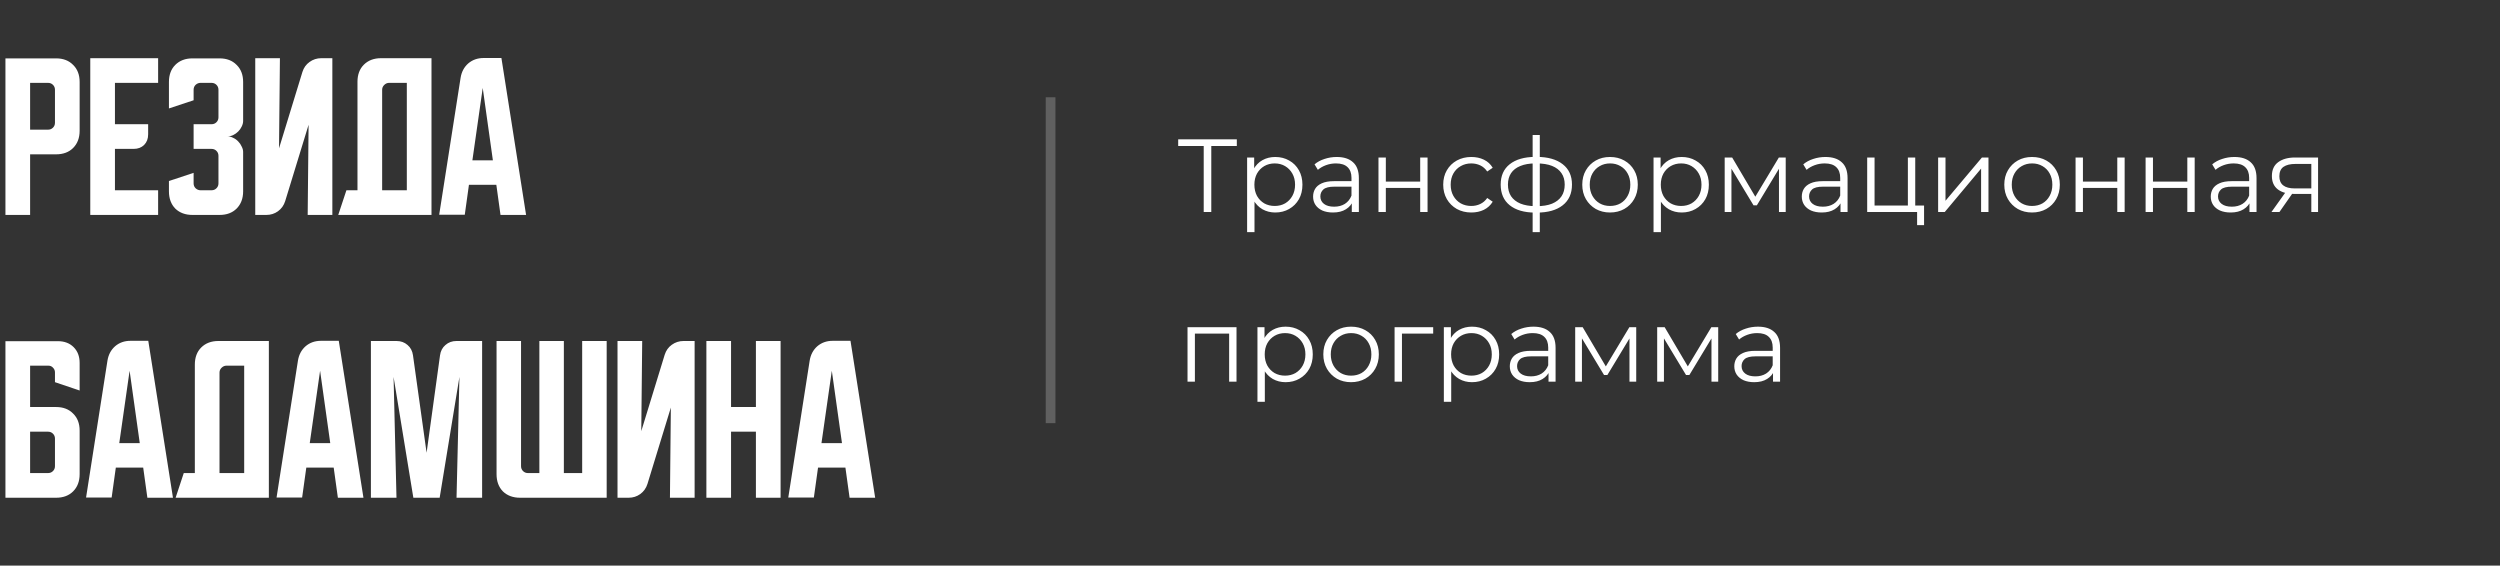
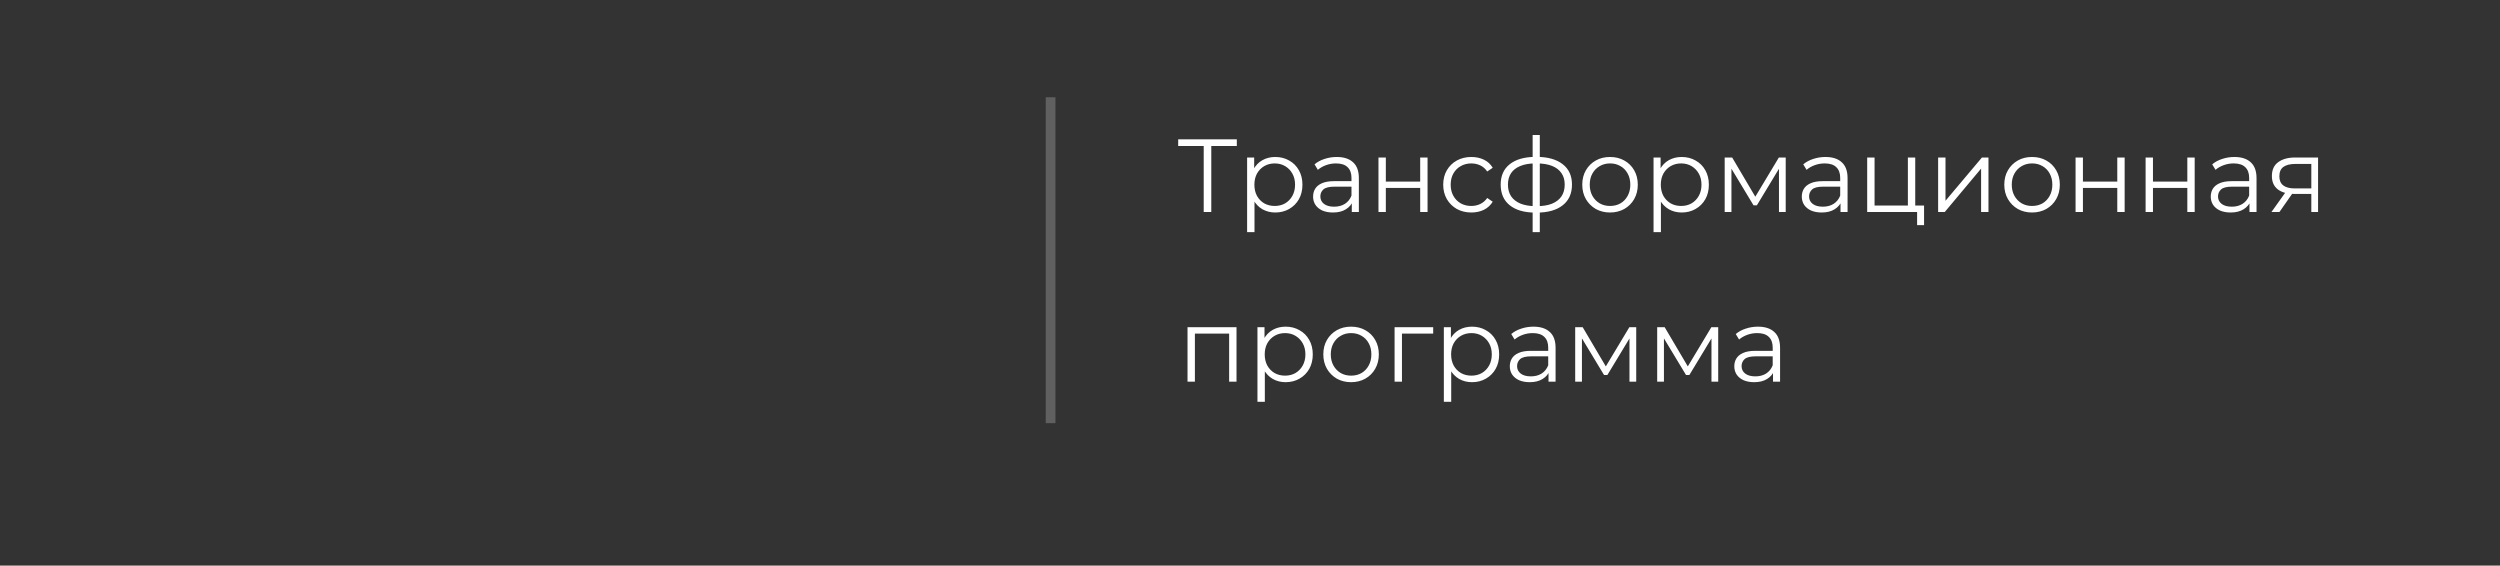
<svg xmlns="http://www.w3.org/2000/svg" width="221" height="50" viewBox="0 0 221 50" fill="none">
  <rect x="0" y="0" width="221" height="50" fill="#333333" stroke="none" />
-   <path d="M0.481 5.16H4.956C5.586 5.16 6.089 5.352 6.463 5.737C6.848 6.111 7.04 6.614 7.04 7.245V11.559C7.04 12.19 6.848 12.697 6.463 13.082C6.089 13.456 5.586 13.643 4.956 13.643H2.662V19H0.481V5.16ZM2.662 7.325V11.462H4.25C4.421 11.462 4.565 11.404 4.683 11.286C4.801 11.168 4.859 11.024 4.859 10.853V7.934C4.859 7.763 4.801 7.619 4.683 7.501C4.565 7.384 4.421 7.325 4.25 7.325H2.662ZM7.98 5.144H13.978V7.325H10.161V10.981H13.096V11.879C13.096 12.264 12.978 12.574 12.743 12.81C12.508 13.045 12.198 13.162 11.813 13.162H10.161V16.819H13.978V19H7.98V5.144ZM17.115 15.279V16.209C17.115 16.381 17.173 16.525 17.291 16.642C17.419 16.76 17.564 16.819 17.724 16.819H18.702C18.873 16.819 19.018 16.76 19.135 16.642C19.253 16.525 19.312 16.381 19.312 16.209V13.772C19.312 13.601 19.253 13.456 19.135 13.339C19.018 13.221 18.873 13.162 18.702 13.162H17.115V10.981H18.702C18.873 10.981 19.018 10.922 19.135 10.805C19.253 10.687 19.312 10.543 19.312 10.372V7.934C19.312 7.763 19.253 7.619 19.135 7.501C19.018 7.384 18.873 7.325 18.702 7.325H17.724C17.564 7.325 17.419 7.384 17.291 7.501C17.173 7.619 17.115 7.763 17.115 7.934V8.864L14.934 9.586V7.245C14.934 6.614 15.121 6.111 15.495 5.737C15.88 5.352 16.388 5.16 17.018 5.16H19.408C20.039 5.16 20.541 5.352 20.916 5.737C21.3 6.111 21.493 6.614 21.493 7.245V10.693C21.493 10.853 21.45 11.019 21.364 11.19C21.29 11.35 21.188 11.495 21.06 11.623C20.931 11.751 20.782 11.858 20.611 11.944C20.45 12.018 20.285 12.056 20.114 12.056C20.285 12.056 20.45 12.099 20.611 12.184C20.782 12.259 20.931 12.366 21.06 12.505C21.188 12.633 21.29 12.783 21.364 12.954C21.45 13.114 21.493 13.275 21.493 13.435V16.915C21.493 17.546 21.3 18.054 20.916 18.439C20.541 18.813 20.039 19 19.408 19H17.018C16.388 19 15.88 18.813 15.495 18.439C15.121 18.054 14.934 17.546 14.934 16.915V16.001L17.115 15.279ZM22.564 19V5.144H24.745L24.665 13.114L26.733 6.363C26.851 5.988 27.06 5.694 27.359 5.481C27.669 5.256 28.017 5.144 28.401 5.144H29.38V19H27.199L27.279 11.029L25.21 17.781C25.092 18.155 24.879 18.455 24.569 18.679C24.269 18.893 23.927 19 23.542 19H22.564ZM30.623 16.819H31.601V7.229C31.601 6.598 31.788 6.095 32.162 5.721C32.547 5.336 33.055 5.144 33.686 5.144H38.144V19H29.901L30.623 16.819ZM35.963 16.819V7.325H34.391C34.231 7.325 34.087 7.389 33.958 7.517C33.841 7.635 33.782 7.774 33.782 7.934V16.819H35.963ZM40.717 6.876C40.802 6.352 41.027 5.93 41.39 5.609C41.764 5.288 42.219 5.128 42.753 5.128H44.325L46.506 19H44.245L43.876 16.338H41.454L41.086 18.984H38.824L40.717 6.876ZM41.759 14.173H43.571L42.673 7.774L41.759 14.173ZM0.481 30.16H5.116C5.693 30.16 6.158 30.336 6.511 30.689C6.864 31.042 7.04 31.507 7.04 32.084V34.522L4.859 33.784V32.918C4.859 32.758 4.801 32.619 4.683 32.501C4.576 32.384 4.442 32.325 4.282 32.325H2.662V35.981H4.956C5.586 35.981 6.089 36.174 6.463 36.559C6.848 36.933 7.04 37.435 7.04 38.066V41.915C7.04 42.546 6.848 43.054 6.463 43.439C6.089 43.813 5.586 44 4.956 44H0.481V30.16ZM2.662 38.162V41.819H4.25C4.421 41.819 4.565 41.76 4.683 41.642C4.801 41.525 4.859 41.381 4.859 41.209V38.772C4.859 38.601 4.801 38.456 4.683 38.339C4.565 38.221 4.421 38.162 4.25 38.162H2.662ZM9.5 31.876C9.586 31.352 9.81 30.93 10.174 30.609C10.548 30.288 11.002 30.128 11.537 30.128H13.108L15.29 44H13.028L12.659 41.338H10.238L9.869 43.984H7.608L9.5 31.876ZM10.543 39.173H12.355L11.457 32.774L10.543 39.173ZM16.245 41.819H17.224V32.229C17.224 31.598 17.411 31.095 17.785 30.721C18.17 30.336 18.678 30.144 19.308 30.144H23.767V44H15.524L16.245 41.819ZM21.586 41.819V32.325H20.014C19.854 32.325 19.709 32.389 19.581 32.517C19.463 32.635 19.405 32.774 19.405 32.934V41.819H21.586ZM26.339 31.876C26.425 31.352 26.649 30.93 27.013 30.609C27.387 30.288 27.841 30.128 28.376 30.128H29.948L32.129 44H29.868L29.499 41.338H27.077L26.708 43.984H24.447L26.339 31.876ZM27.382 39.173H29.194L28.296 32.774L27.382 39.173ZM32.788 44V30.144H35.049C35.434 30.144 35.76 30.261 36.027 30.497C36.294 30.721 36.455 31.026 36.508 31.411L37.711 40.023L38.898 31.411C38.951 31.026 39.112 30.721 39.379 30.497C39.646 30.261 39.972 30.144 40.357 30.144H42.619V44H40.357L40.614 33.319L38.866 44H36.54L34.792 33.319L35.049 44H32.788ZM43.895 41.915V30.144H46.06V41.209C46.06 41.381 46.119 41.525 46.236 41.642C46.354 41.76 46.498 41.819 46.669 41.819H47.68V30.144H49.845V41.819H51.464V30.144H53.63V44H45.98C45.349 44 44.841 43.813 44.456 43.439C44.082 43.054 43.895 42.546 43.895 41.915ZM54.588 44V30.144H56.77L56.689 38.114L58.758 31.363C58.876 30.988 59.084 30.694 59.384 30.48C59.694 30.256 60.041 30.144 60.426 30.144H61.404V44H59.223L59.303 36.029L57.235 42.781C57.117 43.155 56.903 43.455 56.593 43.679C56.294 43.893 55.952 44 55.567 44H54.588ZM62.444 30.144H64.625V35.981H66.822V30.144H69.004V44H66.822V38.162H64.625V44H62.444V30.144ZM71.576 31.876C71.662 31.352 71.886 30.93 72.25 30.609C72.624 30.288 73.078 30.128 73.613 30.128H75.184L77.365 44H75.104L74.735 41.338H72.314L71.945 43.984H69.684L71.576 31.876ZM72.618 39.173H74.431L73.533 32.774L72.618 39.173Z" fill="white" />
  <path d="M106.408 18.739V12.721L106.592 12.904H104.152V12.317H109.335V12.904H106.904L107.078 12.721V18.739H106.408ZM112.732 18.785C112.316 18.785 111.94 18.69 111.603 18.501C111.267 18.305 110.998 18.027 110.796 17.666C110.6 17.299 110.502 16.852 110.502 16.326C110.502 15.8 110.6 15.357 110.796 14.996C110.992 14.629 111.258 14.351 111.594 14.161C111.93 13.972 112.31 13.877 112.732 13.877C113.19 13.877 113.6 13.981 113.961 14.189C114.328 14.391 114.615 14.678 114.823 15.051C115.031 15.418 115.135 15.843 115.135 16.326C115.135 16.816 115.031 17.244 114.823 17.611C114.615 17.978 114.328 18.265 113.961 18.473C113.6 18.681 113.19 18.785 112.732 18.785ZM110.245 20.519V13.923H110.869V15.372L110.805 16.335L110.897 17.308V20.519H110.245ZM112.686 18.207C113.028 18.207 113.334 18.131 113.603 17.978C113.872 17.819 114.086 17.599 114.245 17.317C114.404 17.03 114.484 16.7 114.484 16.326C114.484 15.953 114.404 15.626 114.245 15.345C114.086 15.063 113.872 14.843 113.603 14.684C113.334 14.525 113.028 14.446 112.686 14.446C112.343 14.446 112.034 14.525 111.759 14.684C111.49 14.843 111.276 15.063 111.117 15.345C110.964 15.626 110.888 15.953 110.888 16.326C110.888 16.7 110.964 17.03 111.117 17.317C111.276 17.599 111.49 17.819 111.759 17.978C112.034 18.131 112.343 18.207 112.686 18.207ZM119.499 18.739V17.675L119.471 17.501V15.721C119.471 15.311 119.355 14.996 119.123 14.776C118.896 14.556 118.557 14.446 118.104 14.446C117.792 14.446 117.496 14.498 117.214 14.602C116.933 14.706 116.695 14.843 116.499 15.014L116.205 14.528C116.45 14.32 116.743 14.161 117.086 14.051C117.429 13.935 117.789 13.877 118.169 13.877C118.792 13.877 119.273 14.033 119.609 14.345C119.952 14.65 120.123 15.118 120.123 15.748V18.739H119.499ZM117.838 18.785C117.477 18.785 117.162 18.727 116.893 18.611C116.63 18.488 116.429 18.323 116.288 18.115C116.147 17.901 116.077 17.657 116.077 17.381C116.077 17.131 116.135 16.904 116.251 16.703C116.373 16.495 116.569 16.329 116.838 16.207C117.114 16.079 117.481 16.014 117.939 16.014H119.6V16.501H117.958C117.493 16.501 117.169 16.583 116.985 16.748C116.808 16.913 116.719 17.118 116.719 17.363C116.719 17.638 116.826 17.858 117.04 18.024C117.254 18.189 117.554 18.271 117.939 18.271C118.306 18.271 118.621 18.189 118.884 18.024C119.153 17.852 119.349 17.608 119.471 17.29L119.618 17.739C119.496 18.057 119.282 18.311 118.976 18.501C118.676 18.69 118.297 18.785 117.838 18.785ZM121.857 18.739V13.923H122.508V16.051H125.545V13.923H126.196V18.739H125.545V16.611H122.508V18.739H121.857ZM130.066 18.785C129.589 18.785 129.161 18.681 128.782 18.473C128.409 18.259 128.115 17.969 127.901 17.602C127.687 17.229 127.58 16.803 127.58 16.326C127.58 15.843 127.687 15.418 127.901 15.051C128.115 14.684 128.409 14.397 128.782 14.189C129.161 13.981 129.589 13.877 130.066 13.877C130.476 13.877 130.846 13.956 131.176 14.115C131.507 14.274 131.767 14.513 131.956 14.831L131.47 15.161C131.305 14.917 131.1 14.736 130.855 14.62C130.611 14.504 130.344 14.446 130.057 14.446C129.714 14.446 129.406 14.525 129.13 14.684C128.855 14.837 128.638 15.054 128.479 15.335C128.32 15.617 128.24 15.947 128.24 16.326C128.24 16.706 128.32 17.036 128.479 17.317C128.638 17.599 128.855 17.819 129.13 17.978C129.406 18.131 129.714 18.207 130.057 18.207C130.344 18.207 130.611 18.149 130.855 18.033C131.1 17.917 131.305 17.739 131.47 17.501L131.956 17.831C131.767 18.143 131.507 18.381 131.176 18.547C130.846 18.706 130.476 18.785 130.066 18.785ZM135.843 18.794C135.843 18.794 135.831 18.794 135.807 18.794C135.782 18.794 135.758 18.794 135.733 18.794C135.715 18.794 135.7 18.794 135.687 18.794C134.733 18.788 133.99 18.571 133.458 18.143C132.926 17.715 132.66 17.106 132.66 16.317C132.66 15.54 132.926 14.941 133.458 14.519C133.996 14.091 134.751 13.874 135.724 13.868C135.73 13.868 135.742 13.868 135.761 13.868C135.785 13.868 135.807 13.868 135.825 13.868C135.843 13.868 135.855 13.868 135.862 13.868C136.84 13.874 137.602 14.091 138.146 14.519C138.69 14.941 138.963 15.54 138.963 16.317C138.963 17.112 138.687 17.724 138.137 18.152C137.593 18.58 136.828 18.794 135.843 18.794ZM135.834 18.226C136.378 18.226 136.834 18.152 137.201 18.005C137.568 17.852 137.846 17.635 138.036 17.354C138.226 17.073 138.32 16.727 138.32 16.317C138.32 15.92 138.226 15.583 138.036 15.308C137.846 15.027 137.568 14.813 137.201 14.666C136.834 14.519 136.378 14.446 135.834 14.446C135.828 14.446 135.81 14.446 135.779 14.446C135.755 14.446 135.739 14.446 135.733 14.446C135.201 14.446 134.755 14.522 134.394 14.675C134.033 14.822 133.761 15.033 133.577 15.308C133.394 15.583 133.302 15.92 133.302 16.317C133.302 16.721 133.394 17.063 133.577 17.345C133.767 17.626 134.042 17.843 134.403 17.996C134.764 18.143 135.207 18.219 135.733 18.226C135.745 18.226 135.764 18.226 135.788 18.226C135.813 18.226 135.828 18.226 135.834 18.226ZM135.485 20.519V11.932H136.118V20.519H135.485ZM142.322 18.785C141.857 18.785 141.438 18.681 141.065 18.473C140.698 18.259 140.407 17.969 140.193 17.602C139.979 17.229 139.872 16.803 139.872 16.326C139.872 15.843 139.979 15.418 140.193 15.051C140.407 14.684 140.698 14.397 141.065 14.189C141.432 13.981 141.851 13.877 142.322 13.877C142.799 13.877 143.221 13.981 143.588 14.189C143.961 14.397 144.252 14.684 144.46 15.051C144.674 15.418 144.781 15.843 144.781 16.326C144.781 16.803 144.674 17.229 144.46 17.602C144.252 17.969 143.961 18.259 143.588 18.473C143.215 18.681 142.793 18.785 142.322 18.785ZM142.322 18.207C142.67 18.207 142.979 18.131 143.248 17.978C143.518 17.819 143.729 17.599 143.882 17.317C144.041 17.03 144.12 16.7 144.12 16.326C144.12 15.947 144.041 15.617 143.882 15.335C143.729 15.054 143.518 14.837 143.248 14.684C142.979 14.525 142.674 14.446 142.331 14.446C141.989 14.446 141.683 14.525 141.414 14.684C141.144 14.837 140.93 15.054 140.771 15.335C140.612 15.617 140.533 15.947 140.533 16.326C140.533 16.7 140.612 17.03 140.771 17.317C140.93 17.599 141.144 17.819 141.414 17.978C141.683 18.131 141.985 18.207 142.322 18.207ZM148.659 18.785C148.243 18.785 147.867 18.69 147.531 18.501C147.194 18.305 146.925 18.027 146.723 17.666C146.528 17.299 146.43 16.852 146.43 16.326C146.43 15.8 146.528 15.357 146.723 14.996C146.919 14.629 147.185 14.351 147.521 14.161C147.858 13.972 148.237 13.877 148.659 13.877C149.118 13.877 149.528 13.981 149.888 14.189C150.255 14.391 150.543 14.678 150.751 15.051C150.959 15.418 151.063 15.843 151.063 16.326C151.063 16.816 150.959 17.244 150.751 17.611C150.543 17.978 150.255 18.265 149.888 18.473C149.528 18.681 149.118 18.785 148.659 18.785ZM146.173 20.519V13.923H146.797V15.372L146.732 16.335L146.824 17.308V20.519H146.173ZM148.613 18.207C148.956 18.207 149.262 18.131 149.531 17.978C149.8 17.819 150.014 17.599 150.173 17.317C150.332 17.03 150.411 16.7 150.411 16.326C150.411 15.953 150.332 15.626 150.173 15.345C150.014 15.063 149.8 14.843 149.531 14.684C149.262 14.525 148.956 14.446 148.613 14.446C148.271 14.446 147.962 14.525 147.687 14.684C147.417 14.843 147.203 15.063 147.044 15.345C146.891 15.626 146.815 15.953 146.815 16.326C146.815 16.7 146.891 17.03 147.044 17.317C147.203 17.599 147.417 17.819 147.687 17.978C147.962 18.131 148.271 18.207 148.613 18.207ZM152.462 18.739V13.923H153.123L155.306 17.62H155.031L157.251 13.923H157.857V18.739H157.261V14.666L157.38 14.721L155.306 18.152H155.013L152.921 14.684L153.059 14.657V18.739H152.462ZM162.701 18.739V17.675L162.674 17.501V15.721C162.674 15.311 162.558 14.996 162.325 14.776C162.099 14.556 161.759 14.446 161.307 14.446C160.995 14.446 160.698 14.498 160.417 14.602C160.136 14.706 159.897 14.843 159.701 15.014L159.408 14.528C159.652 14.32 159.946 14.161 160.288 14.051C160.631 13.935 160.992 13.877 161.371 13.877C161.995 13.877 162.475 14.033 162.811 14.345C163.154 14.65 163.325 15.118 163.325 15.748V18.739H162.701ZM161.041 18.785C160.68 18.785 160.365 18.727 160.096 18.611C159.833 18.488 159.631 18.323 159.49 18.115C159.35 17.901 159.279 17.657 159.279 17.381C159.279 17.131 159.337 16.904 159.454 16.703C159.576 16.495 159.772 16.329 160.041 16.207C160.316 16.079 160.683 16.014 161.142 16.014H162.802V16.501H161.16C160.695 16.501 160.371 16.583 160.188 16.748C160.01 16.913 159.922 17.118 159.922 17.363C159.922 17.638 160.029 17.858 160.243 18.024C160.457 18.189 160.756 18.271 161.142 18.271C161.509 18.271 161.824 18.189 162.087 18.024C162.356 17.852 162.552 17.608 162.674 17.29L162.821 17.739C162.698 18.057 162.484 18.311 162.178 18.501C161.879 18.69 161.5 18.785 161.041 18.785ZM165.059 18.739V13.923H165.711V18.17H168.656V13.923H169.307V18.739H165.059ZM169.472 19.904V18.684L169.637 18.739H168.656V18.17H170.087V19.904H169.472ZM171.331 18.739V13.923H171.982V17.748L175.203 13.923H175.781V18.739H175.129V14.904L171.918 18.739H171.331ZM179.629 18.785C179.164 18.785 178.745 18.681 178.372 18.473C178.005 18.259 177.715 17.969 177.501 17.602C177.286 17.229 177.179 16.803 177.179 16.326C177.179 15.843 177.286 15.418 177.501 15.051C177.715 14.684 178.005 14.397 178.372 14.189C178.739 13.981 179.158 13.877 179.629 13.877C180.106 13.877 180.528 13.981 180.895 14.189C181.268 14.397 181.559 14.684 181.767 15.051C181.981 15.418 182.088 15.843 182.088 16.326C182.088 16.803 181.981 17.229 181.767 17.602C181.559 17.969 181.268 18.259 180.895 18.473C180.522 18.681 180.1 18.785 179.629 18.785ZM179.629 18.207C179.978 18.207 180.287 18.131 180.556 17.978C180.825 17.819 181.036 17.599 181.189 17.317C181.348 17.03 181.427 16.7 181.427 16.326C181.427 15.947 181.348 15.617 181.189 15.335C181.036 15.054 180.825 14.837 180.556 14.684C180.287 14.525 179.981 14.446 179.638 14.446C179.296 14.446 178.99 14.525 178.721 14.684C178.452 14.837 178.238 15.054 178.079 15.335C177.92 15.617 177.84 15.947 177.84 16.326C177.84 16.7 177.92 17.03 178.079 17.317C178.238 17.599 178.452 17.819 178.721 17.978C178.99 18.131 179.293 18.207 179.629 18.207ZM183.48 18.739V13.923H184.131V16.051H187.168V13.923H187.819V18.739H187.168V16.611H184.131V18.739H183.48ZM189.671 18.739V13.923H190.322V16.051H193.359V13.923H194.01V18.739H193.359V16.611H190.322V18.739H189.671ZM198.853 18.739V17.675L198.825 17.501V15.721C198.825 15.311 198.709 14.996 198.477 14.776C198.25 14.556 197.911 14.446 197.458 14.446C197.146 14.446 196.85 14.498 196.568 14.602C196.287 14.706 196.048 14.843 195.853 15.014L195.559 14.528C195.804 14.32 196.097 14.161 196.44 14.051C196.782 13.935 197.143 13.877 197.522 13.877C198.146 13.877 198.626 14.033 198.963 14.345C199.305 14.65 199.477 15.118 199.477 15.748V18.739H198.853ZM197.192 18.785C196.831 18.785 196.516 18.727 196.247 18.611C195.984 18.488 195.782 18.323 195.642 18.115C195.501 17.901 195.431 17.657 195.431 17.381C195.431 17.131 195.489 16.904 195.605 16.703C195.727 16.495 195.923 16.329 196.192 16.207C196.467 16.079 196.834 16.014 197.293 16.014H198.954V16.501H197.311C196.847 16.501 196.522 16.583 196.339 16.748C196.162 16.913 196.073 17.118 196.073 17.363C196.073 17.638 196.18 17.858 196.394 18.024C196.608 18.189 196.908 18.271 197.293 18.271C197.66 18.271 197.975 18.189 198.238 18.024C198.507 17.852 198.703 17.608 198.825 17.29L198.972 17.739C198.85 18.057 198.636 18.311 198.33 18.501C198.03 18.69 197.651 18.785 197.192 18.785ZM204.321 18.739V17.005L204.44 17.143H202.807C202.189 17.143 201.706 17.008 201.357 16.739C201.009 16.47 200.835 16.079 200.835 15.565C200.835 15.014 201.021 14.605 201.394 14.335C201.767 14.06 202.266 13.923 202.89 13.923H204.917V18.739H204.321ZM200.798 18.739L202.119 16.886H202.798L201.504 18.739H200.798ZM204.321 16.813V14.299L204.44 14.492H202.908C202.461 14.492 202.113 14.577 201.862 14.748C201.617 14.92 201.495 15.198 201.495 15.583C201.495 16.299 201.951 16.657 202.862 16.657H204.44L204.321 16.813ZM104.977 33.739V28.923H109.308V33.739H108.656V29.317L108.821 29.491H105.463L105.629 29.317V33.739H104.977ZM113.646 33.785C113.23 33.785 112.853 33.69 112.517 33.501C112.181 33.305 111.912 33.027 111.71 32.666C111.514 32.299 111.416 31.852 111.416 31.326C111.416 30.8 111.514 30.357 111.71 29.996C111.905 29.629 112.171 29.351 112.508 29.161C112.844 28.972 113.223 28.877 113.646 28.877C114.104 28.877 114.514 28.981 114.875 29.189C115.242 29.391 115.529 29.678 115.737 30.051C115.945 30.418 116.049 30.843 116.049 31.326C116.049 31.816 115.945 32.244 115.737 32.611C115.529 32.978 115.242 33.265 114.875 33.473C114.514 33.681 114.104 33.785 113.646 33.785ZM111.159 35.519V28.923H111.783V30.372L111.719 31.335L111.811 32.308V35.519H111.159ZM113.6 33.207C113.942 33.207 114.248 33.131 114.517 32.978C114.786 32.819 115 32.599 115.159 32.317C115.318 32.03 115.398 31.7 115.398 31.326C115.398 30.953 115.318 30.626 115.159 30.345C115 30.063 114.786 29.843 114.517 29.684C114.248 29.525 113.942 29.446 113.6 29.446C113.257 29.446 112.948 29.525 112.673 29.684C112.404 29.843 112.19 30.063 112.031 30.345C111.878 30.626 111.801 30.953 111.801 31.326C111.801 31.7 111.878 32.03 112.031 32.317C112.19 32.599 112.404 32.819 112.673 32.978C112.948 33.131 113.257 33.207 113.6 33.207ZM119.43 33.785C118.966 33.785 118.547 33.681 118.174 33.473C117.807 33.259 117.516 32.969 117.302 32.602C117.088 32.228 116.981 31.803 116.981 31.326C116.981 30.843 117.088 30.418 117.302 30.051C117.516 29.684 117.807 29.397 118.174 29.189C118.541 28.981 118.959 28.877 119.43 28.877C119.908 28.877 120.33 28.981 120.697 29.189C121.07 29.397 121.36 29.684 121.568 30.051C121.782 30.418 121.889 30.843 121.889 31.326C121.889 31.803 121.782 32.228 121.568 32.602C121.36 32.969 121.07 33.259 120.697 33.473C120.323 33.681 119.901 33.785 119.43 33.785ZM119.43 33.207C119.779 33.207 120.088 33.131 120.357 32.978C120.626 32.819 120.837 32.599 120.99 32.317C121.149 32.03 121.229 31.7 121.229 31.326C121.229 30.947 121.149 30.617 120.99 30.335C120.837 30.054 120.626 29.837 120.357 29.684C120.088 29.525 119.782 29.446 119.44 29.446C119.097 29.446 118.791 29.525 118.522 29.684C118.253 29.837 118.039 30.054 117.88 30.335C117.721 30.617 117.641 30.947 117.641 31.326C117.641 31.7 117.721 32.03 117.88 32.317C118.039 32.599 118.253 32.819 118.522 32.978C118.791 33.131 119.094 33.207 119.43 33.207ZM123.281 33.739V28.923H126.694V29.491H123.768L123.933 29.326V33.739H123.281ZM130.122 33.785C129.706 33.785 129.33 33.69 128.993 33.501C128.657 33.305 128.388 33.027 128.186 32.666C127.99 32.299 127.893 31.852 127.893 31.326C127.893 30.8 127.99 30.357 128.186 29.996C128.382 29.629 128.648 29.351 128.984 29.161C129.321 28.972 129.7 28.877 130.122 28.877C130.581 28.877 130.99 28.981 131.351 29.189C131.718 29.391 132.006 29.678 132.214 30.051C132.422 30.418 132.526 30.843 132.526 31.326C132.526 31.816 132.422 32.244 132.214 32.611C132.006 32.978 131.718 33.265 131.351 33.473C130.99 33.681 130.581 33.785 130.122 33.785ZM127.636 35.519V28.923H128.26V30.372L128.195 31.335L128.287 32.308V35.519H127.636ZM130.076 33.207C130.419 33.207 130.724 33.131 130.994 32.978C131.263 32.819 131.477 32.599 131.636 32.317C131.795 32.03 131.874 31.7 131.874 31.326C131.874 30.953 131.795 30.626 131.636 30.345C131.477 30.063 131.263 29.843 130.994 29.684C130.724 29.525 130.419 29.446 130.076 29.446C129.734 29.446 129.425 29.525 129.149 29.684C128.88 29.843 128.666 30.063 128.507 30.345C128.354 30.626 128.278 30.953 128.278 31.326C128.278 31.7 128.354 32.03 128.507 32.317C128.666 32.599 128.88 32.819 129.149 32.978C129.425 33.131 129.734 33.207 130.076 33.207ZM136.889 33.739V32.675L136.862 32.501V30.721C136.862 30.311 136.745 29.996 136.513 29.776C136.287 29.556 135.947 29.446 135.495 29.446C135.183 29.446 134.886 29.498 134.605 29.602C134.323 29.706 134.085 29.843 133.889 30.014L133.596 29.528C133.84 29.32 134.134 29.161 134.476 29.051C134.819 28.935 135.18 28.877 135.559 28.877C136.183 28.877 136.663 29.033 136.999 29.345C137.342 29.651 137.513 30.118 137.513 30.748V33.739H136.889ZM135.229 33.785C134.868 33.785 134.553 33.727 134.284 33.611C134.021 33.489 133.819 33.323 133.678 33.115C133.537 32.901 133.467 32.657 133.467 32.381C133.467 32.131 133.525 31.904 133.641 31.703C133.764 31.495 133.959 31.329 134.229 31.207C134.504 31.079 134.871 31.014 135.33 31.014H136.99V31.501H135.348C134.883 31.501 134.559 31.583 134.375 31.748C134.198 31.913 134.109 32.118 134.109 32.363C134.109 32.638 134.216 32.858 134.43 33.024C134.645 33.189 134.944 33.271 135.33 33.271C135.697 33.271 136.012 33.189 136.275 33.024C136.544 32.852 136.739 32.608 136.862 32.29L137.008 32.739C136.886 33.057 136.672 33.311 136.366 33.501C136.067 33.69 135.687 33.785 135.229 33.785ZM139.247 33.739V28.923H139.908L142.091 32.62H141.816L144.036 28.923H144.642V33.739H144.045V29.666L144.165 29.721L142.091 33.152H141.798L139.706 29.684L139.843 29.657V33.739H139.247ZM146.495 33.739V28.923H147.156L149.339 32.62H149.064L151.284 28.923H151.89V33.739H151.294V29.666L151.413 29.721L149.339 33.152H149.046L146.954 29.684L147.092 29.657V33.739H146.495ZM156.734 33.739V32.675L156.707 32.501V30.721C156.707 30.311 156.591 29.996 156.358 29.776C156.132 29.556 155.792 29.446 155.34 29.446C155.028 29.446 154.731 29.498 154.45 29.602C154.169 29.706 153.93 29.843 153.734 30.014L153.441 29.528C153.685 29.32 153.979 29.161 154.321 29.051C154.664 28.935 155.025 28.877 155.404 28.877C156.028 28.877 156.508 29.033 156.844 29.345C157.187 29.651 157.358 30.118 157.358 30.748V33.739H156.734ZM155.074 33.785C154.713 33.785 154.398 33.727 154.129 33.611C153.866 33.489 153.664 33.323 153.523 33.115C153.383 32.901 153.312 32.657 153.312 32.381C153.312 32.131 153.37 31.904 153.487 31.703C153.609 31.495 153.805 31.329 154.074 31.207C154.349 31.079 154.716 31.014 155.175 31.014H156.835V31.501H155.193C154.728 31.501 154.404 31.583 154.221 31.748C154.043 31.913 153.955 32.118 153.955 32.363C153.955 32.638 154.062 32.858 154.276 33.024C154.49 33.189 154.789 33.271 155.175 33.271C155.542 33.271 155.857 33.189 156.12 33.024C156.389 32.852 156.585 32.608 156.707 32.29L156.854 32.739C156.731 33.057 156.517 33.311 156.211 33.501C155.912 33.69 155.533 33.785 155.074 33.785Z" fill="white" />
  <path d="M92.872 8.599V37.407" stroke="white" stroke-opacity="0.22" stroke-width="0.86" />
</svg>